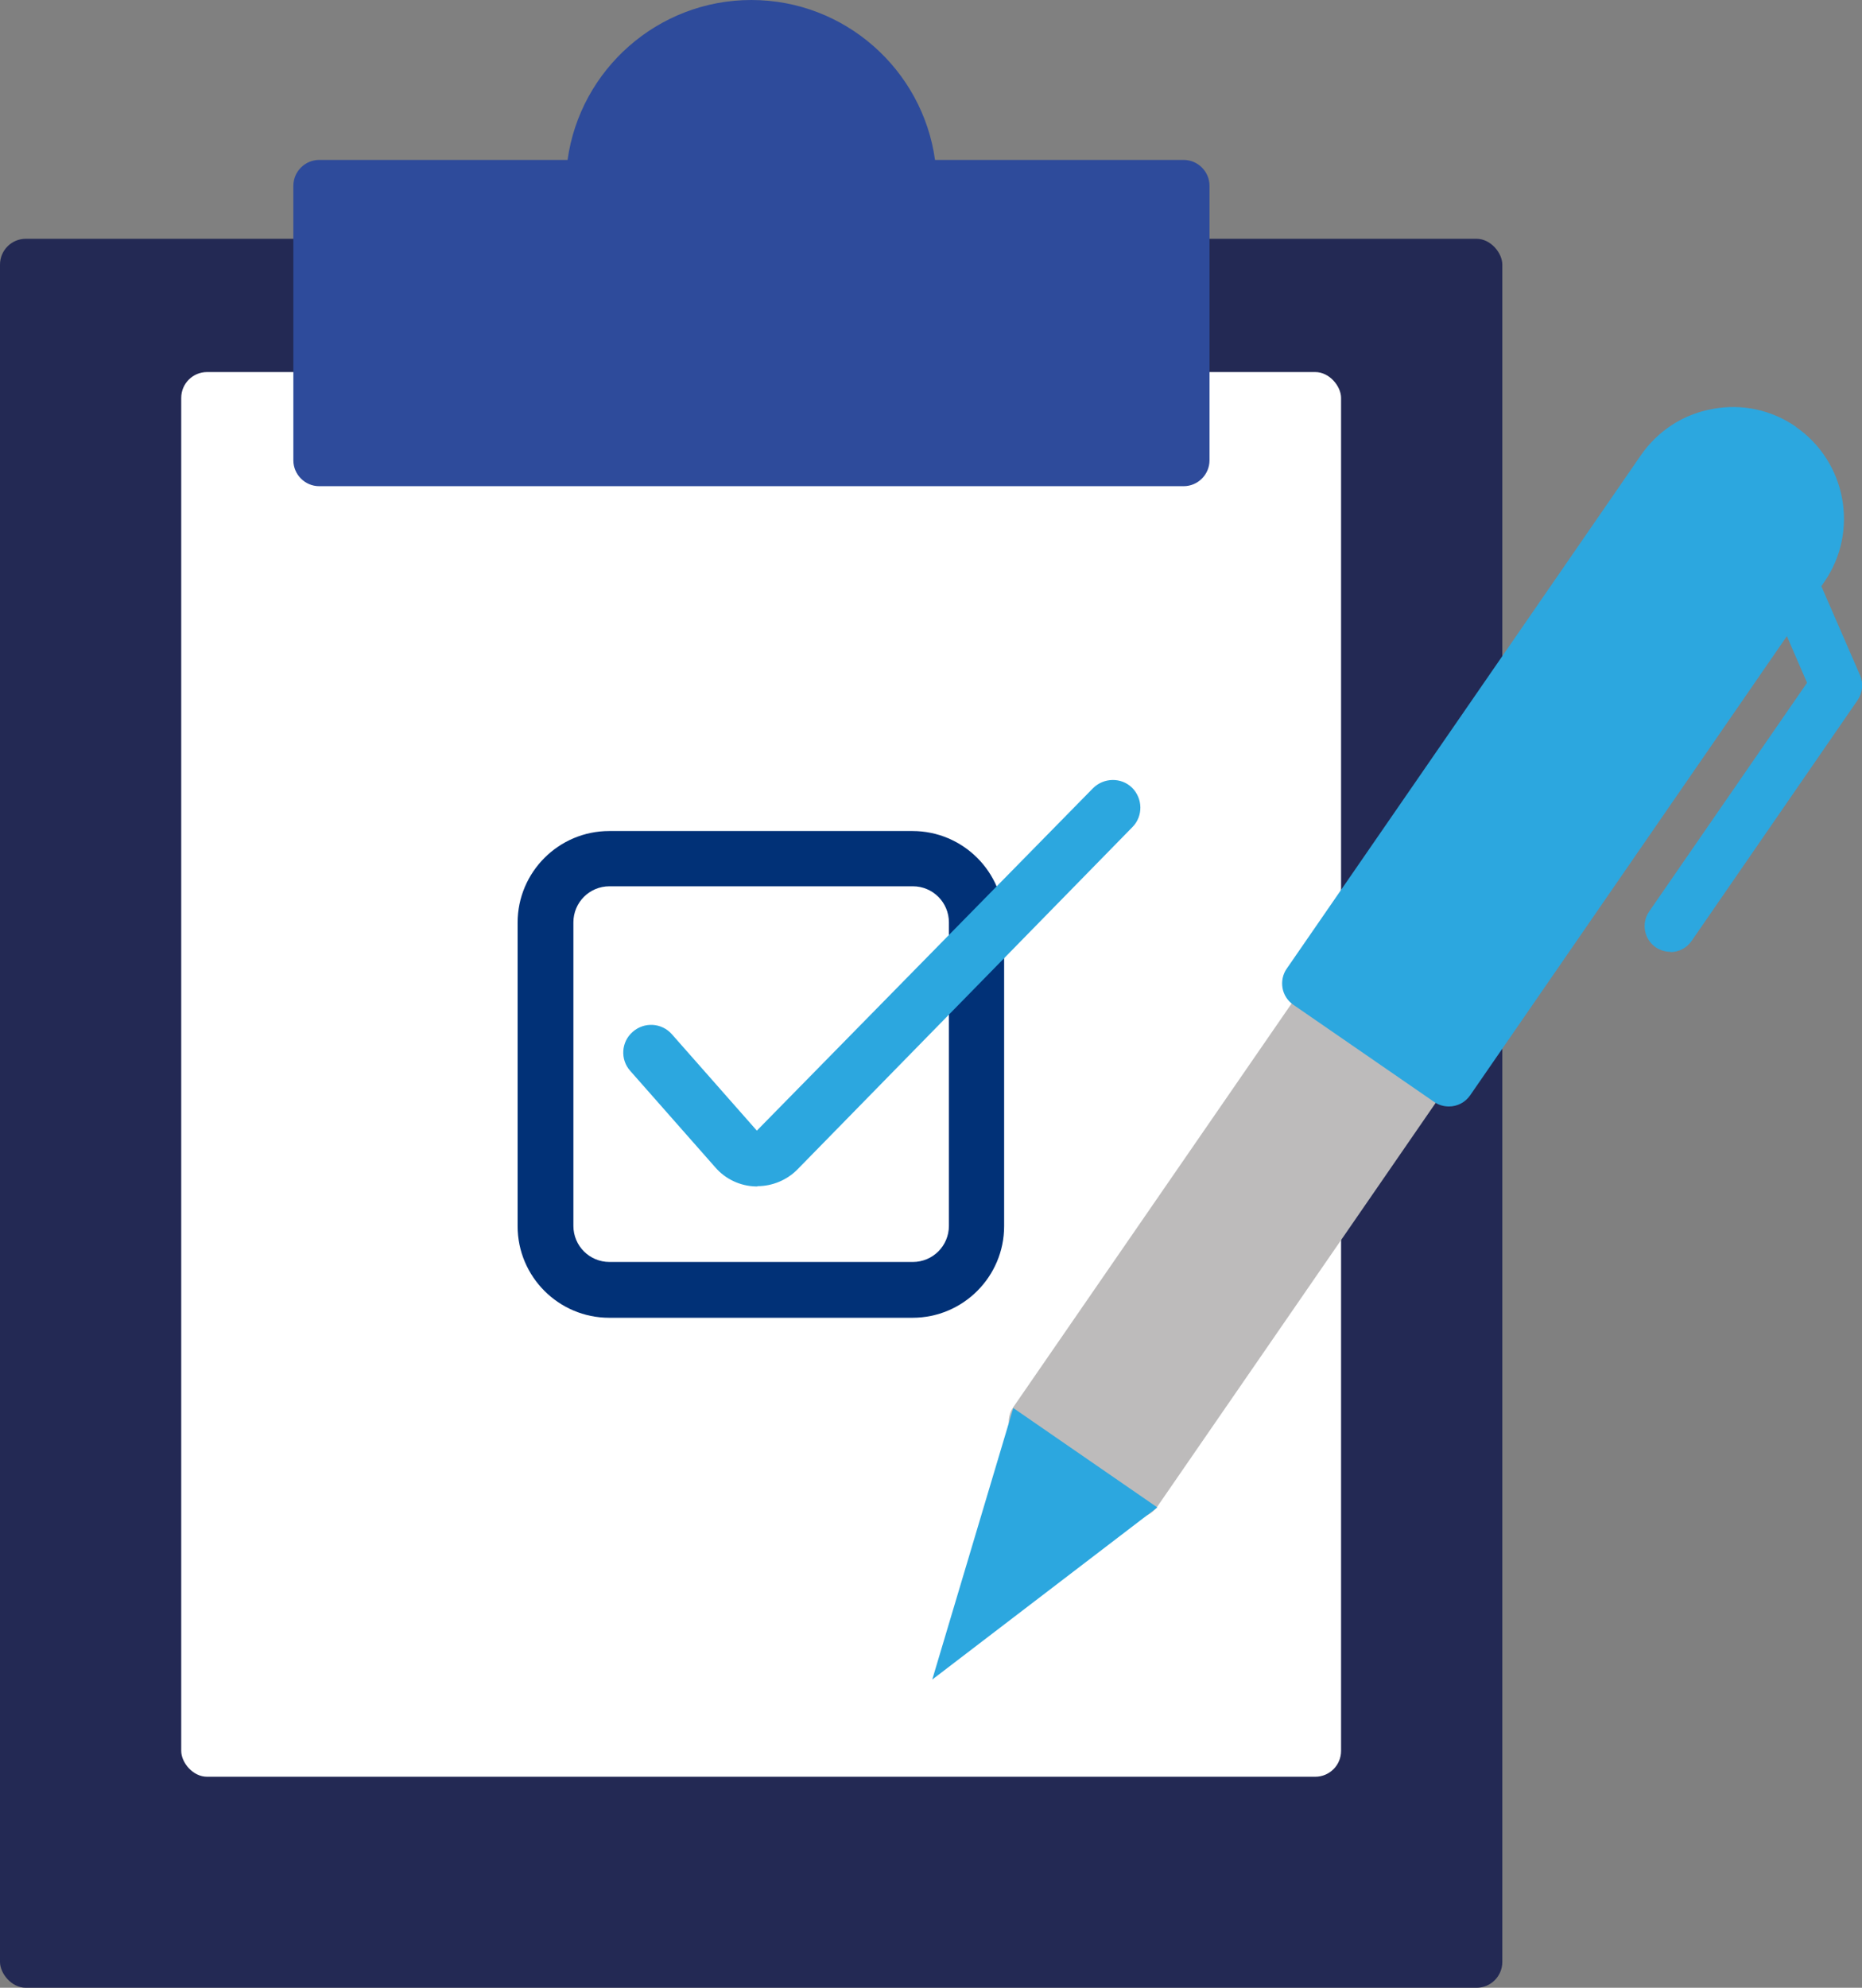
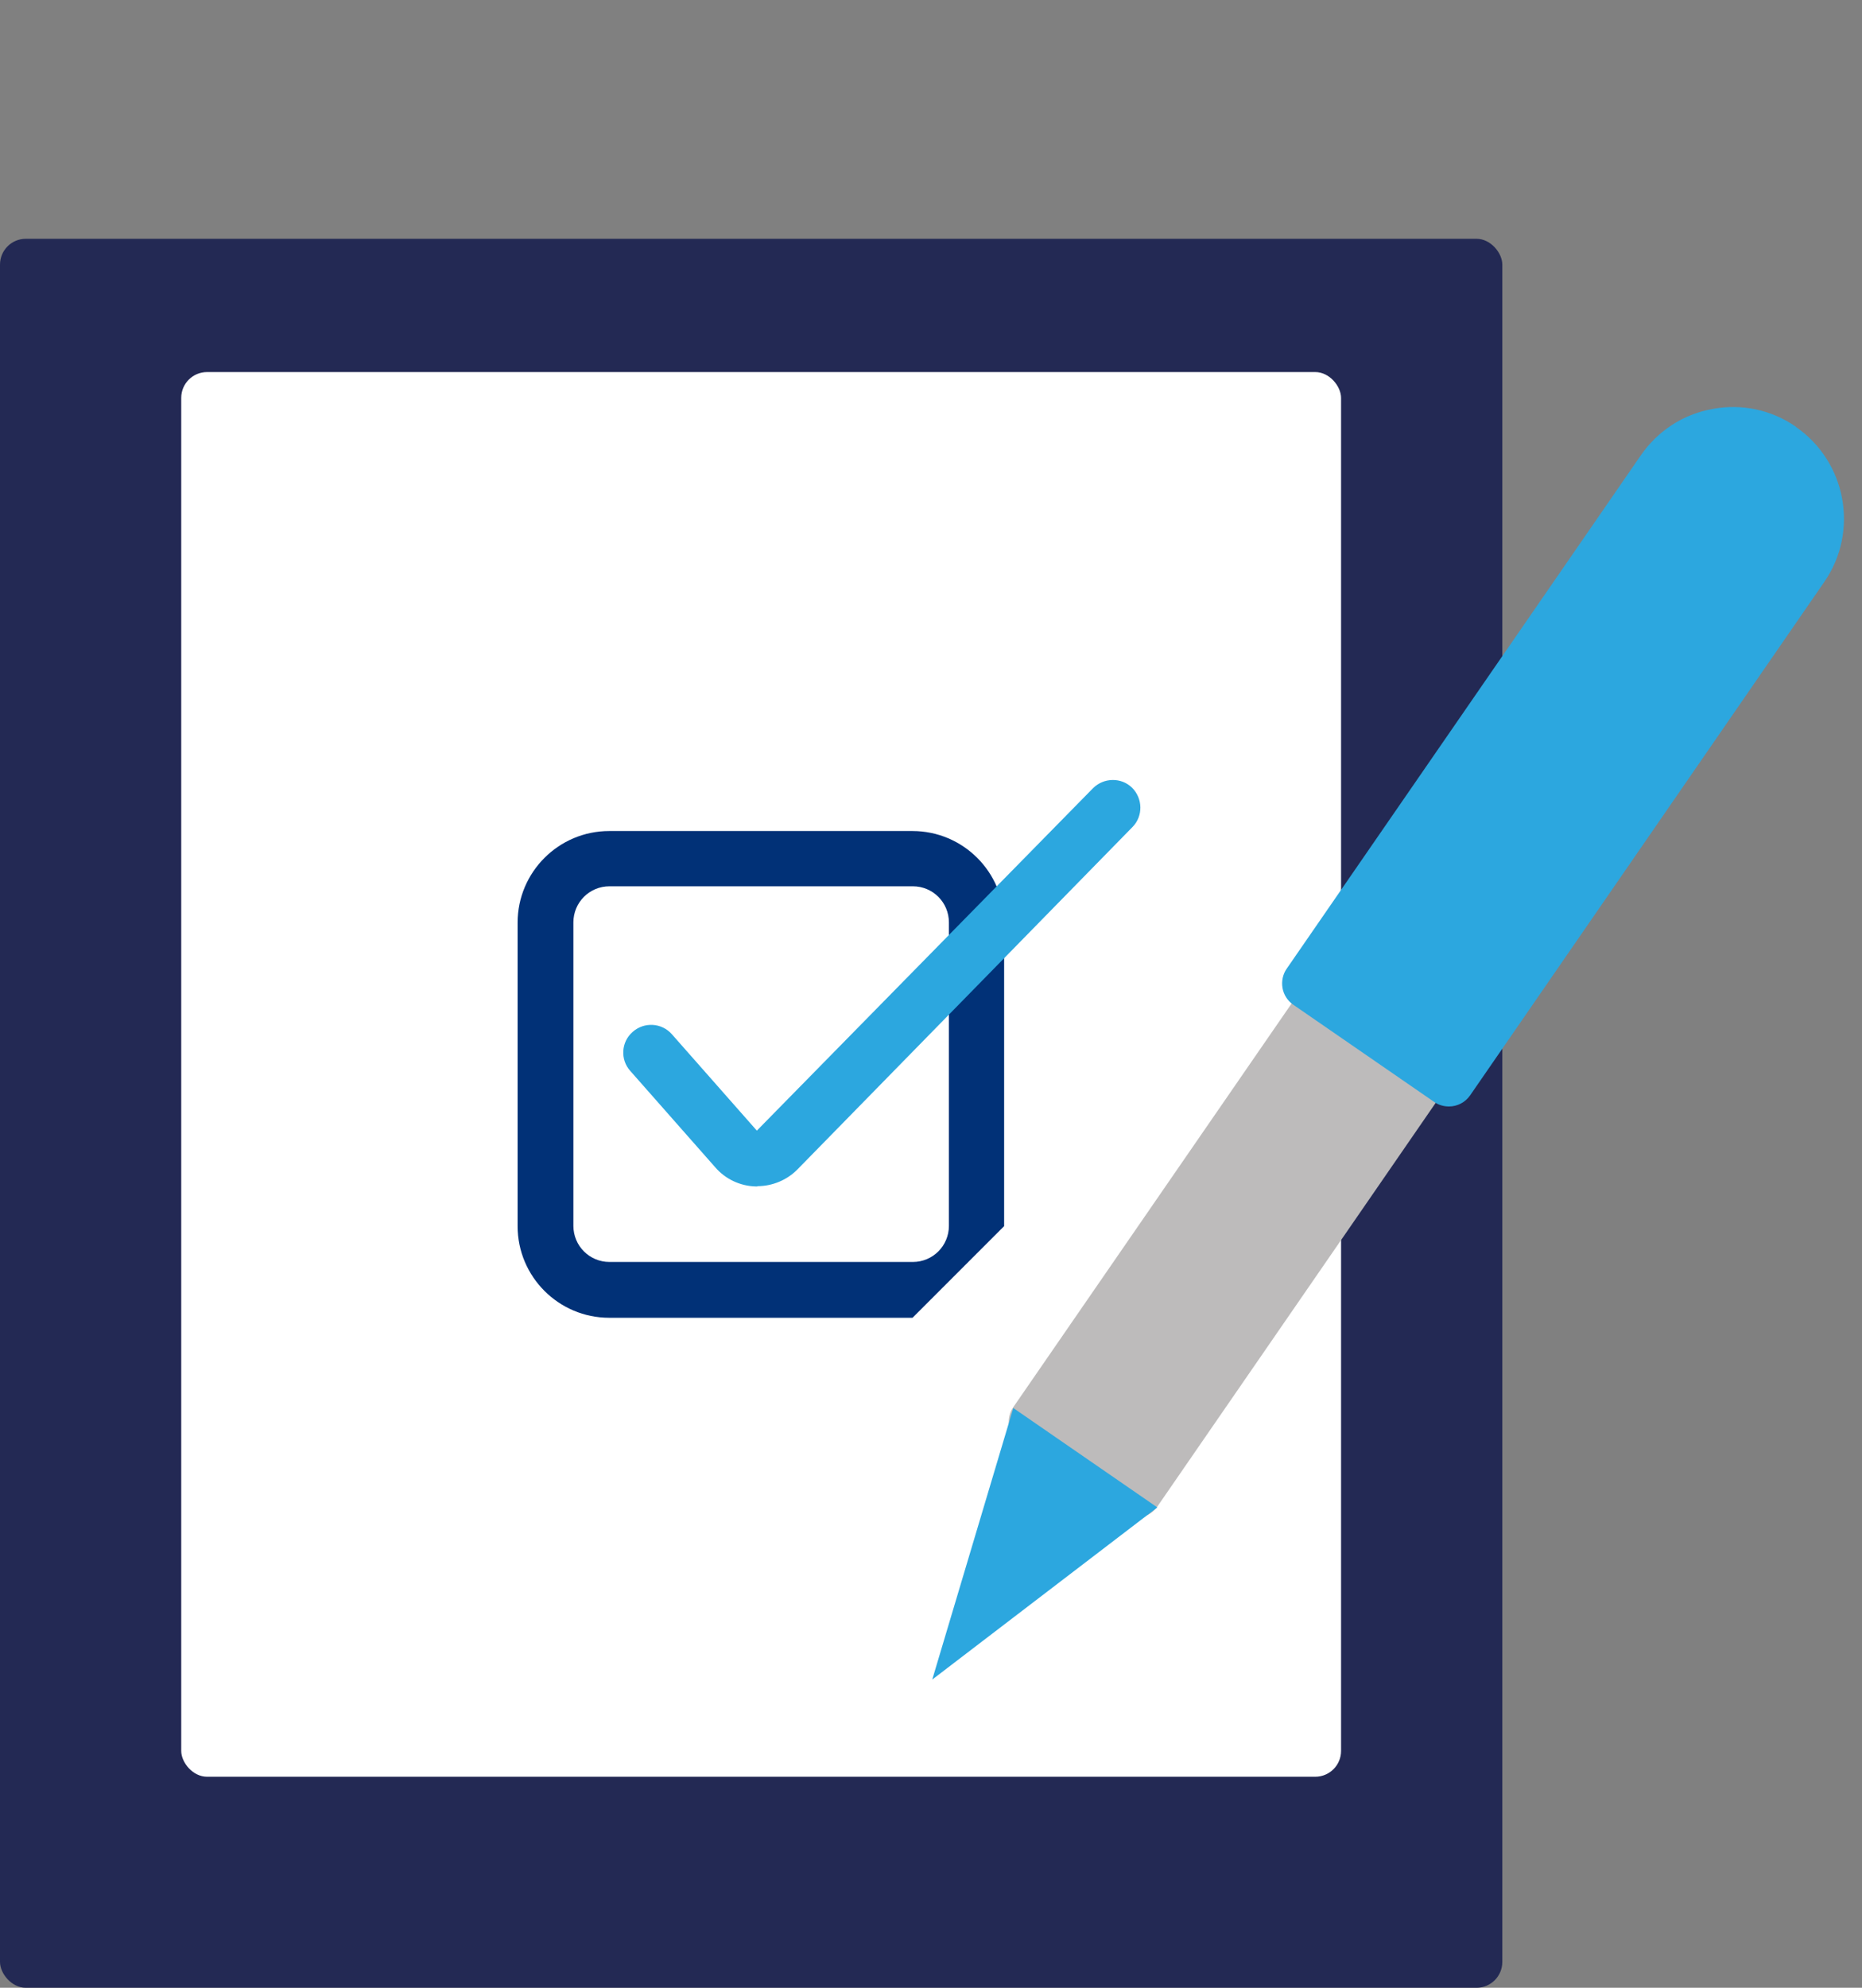
<svg xmlns="http://www.w3.org/2000/svg" id="Capa_2" data-name="Capa 2" viewBox="0 0 67.09 71.59">
  <rect x="0" y="0" width="67.09" height="71.59" fill="#808080" stroke="none" />
  <g id="Layer_1" data-name="Layer 1">
    <g>
      <rect y="8.6" width="54.13" height="62.99" rx=".93" ry=".93" style="fill: #232954;" />
      <rect x="6.53" y="13.4" width="41.79" height="50.59" rx=".93" ry=".93" style="fill: #fff;" />
-       <path d="M42.64,5.76h-8.95c-.45-3.25-3.25-5.76-6.62-5.76s-6.17,2.51-6.62,5.76h-8.95c-.51,0-.93.42-.93.93v9.89c0,.51.42.93.93.93h31.15c.51,0,.93-.42.93-.93V6.69c0-.51-.42-.93-.93-.93Z" style="fill: #2e4b9b;" />
      <g>
        <path d="M52.41,38.26c-.04-.24-.18-.46-.39-.6l-3.66-2.53c-.42-.29-1-.19-1.29.24l-10.56,15.31c-.14.2-.19.45-.15.69.04.24.18.46.39.6l3.66,2.53c.16.11.34.16.53.16.29,0,.58-.14.76-.4l10.56-15.31c.14-.2.19-.45.15-.69Z" style="fill: #bdbbbb;" />
        <path d="M64.71,15.37c-.88-.61-1.95-.84-3.01-.64-1.06.19-1.97.79-2.58,1.67l-12.76,18.49c-.14.2-.19.45-.15.69.04.24.18.46.38.6l5.09,3.51c.16.11.34.16.53.16.29,0,.58-.14.76-.4l12.76-18.49c1.26-1.82.8-4.33-1.03-5.59Z" style="fill: #2ca7df;" />
-         <path d="M60.19,34.28c-.18,0-.36-.05-.53-.16-.42-.29-.53-.87-.24-1.29l5.69-8.24-1.39-3.21c-.2-.47.01-1.02.48-1.22.47-.2,1.02.01,1.22.48l1.6,3.68c.13.29.09.63-.09.9l-5.98,8.67c-.18.26-.47.4-.76.4Z" style="fill: #2ca7df;" />
        <polygon points="36.51 50.71 33.59 60.49 41.7 54.29 36.51 50.71" style="fill: #2ca7df;" />
      </g>
-       <path d="M32.88,47.46h-10.93c-1.82,0-3.3-1.48-3.3-3.3v-10.93c0-1.82,1.48-3.3,3.3-3.3h10.93c1.82,0,3.3,1.48,3.3,3.3v10.93c0,1.82-1.48,3.3-3.3,3.3ZM21.96,31.92c-.72,0-1.3.58-1.3,1.3v10.93c0,.72.58,1.3,1.3,1.3h10.93c.72,0,1.3-.58,1.3-1.3v-10.93c0-.72-.58-1.3-1.3-1.3h-10.93Z" style="fill: #013177;" />
+       <path d="M32.88,47.46h-10.93c-1.82,0-3.3-1.48-3.3-3.3v-10.93c0-1.82,1.48-3.3,3.3-3.3h10.93c1.82,0,3.3,1.48,3.3,3.3v10.93ZM21.96,31.92c-.72,0-1.3.58-1.3,1.3v10.93c0,.72.58,1.3,1.3,1.3h10.93c.72,0,1.3-.58,1.3-1.3v-10.93c0-.72-.58-1.3-1.3-1.3h-10.93Z" style="fill: #013177;" />
      <path d="M27.29,42.73h-.05c-.56-.01-1.1-.26-1.47-.69l-3.06-3.47c-.37-.41-.33-1.05.09-1.41.41-.36,1.04-.33,1.41.09l3.06,3.47,12.11-12.33c.39-.39,1.02-.4,1.41-.02.39.39.4,1.02.02,1.41l-12.07,12.33c-.38.39-.91.61-1.45.61Z" style="fill: #2ca7df;" />
    </g>
  </g>
</svg>